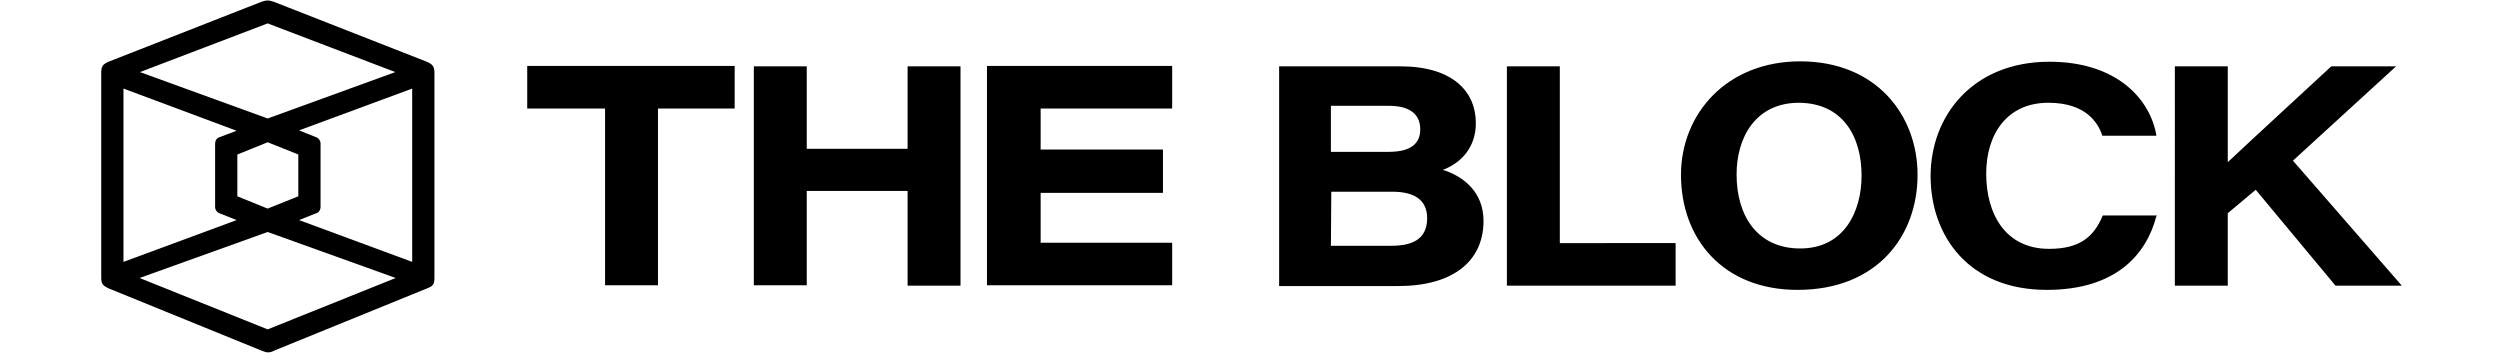
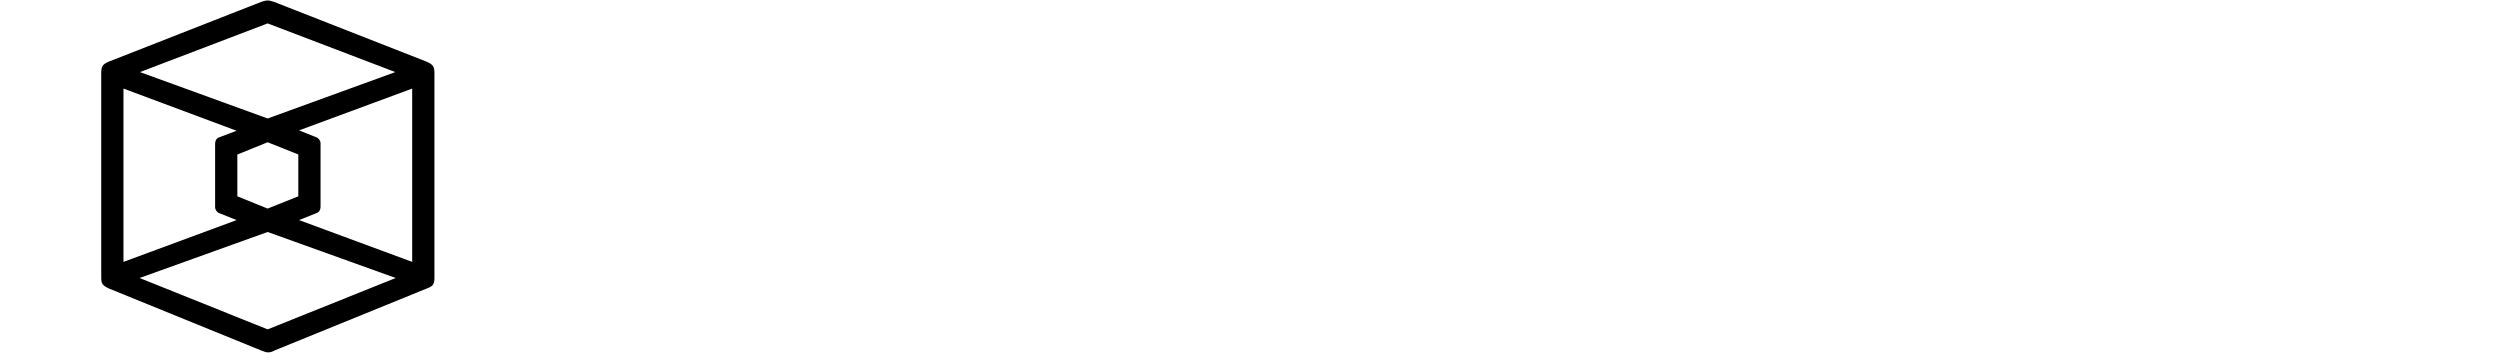
<svg xmlns="http://www.w3.org/2000/svg" version="1.1" id="layer" x="0px" y="0px" viewBox="0 280 652 95" style="enable-background:new 0 0 652 652;" xml:space="preserve">
  <path d="M111.3,296.1l-39.8-15.6c-1.5-0.5-1.9-0.5-3.4,0l-39.8,15.6c-1.6,0.7-1.9,1.3-1.9,2.9v53.3c0,1.7,0.3,2.1,1.9,2.9l39.8,16.2  l0,0c0.8,0.3,1.3,0.5,1.8,0.5c0.5,0,1-0.1,1.7-0.5l39.8-16.2c1.6-0.6,1.9-1.1,1.9-2.9V299C113.3,297.4,112.9,296.8,111.3,296.1z   M103.2,352.5l-33.4,13.4l-33.4-13.4l33.4-12L103.2,352.5z M36.5,298.8l33.3-12.7l33.3,12.7l-33.3,12.1L36.5,298.8z M82.5,335.6  c0.7-0.2,1.1-0.9,1.1-1.6v-16.6c0-0.7-0.5-1.4-1.1-1.6L78,314l29.5-10.9v45.2L78,337.4L82.5,335.6z M77.8,320.3v10.9l-8,3.2  l-7.9-3.2v-10.9l7.9-3.2L77.8,320.3z M57.2,315.8c-0.7,0.2-1.1,0.9-1.1,1.7V334c0,0.7,0.5,1.4,1.1,1.6l4.5,1.8l-29.5,10.9v-45.2  l29.5,11L57.2,315.8z" />
-   <path d="M157.6,308.3h-20.1v-11.1h54.1v11.1h-20v46.1h-13.8v-46.1H157.6z M196.6,297.3h13.8v21.5h26.3v-21.5h13.8v57.2h-13.8v-24.7  h-26.3v24.6h-13.8V297.3z M303.3,330.3h-31.9v13h34.3v11.1h-48.3v-57.2h48.3v11.1h-34.3v10.7h31.9V330.3z M333.5,297.3h31.7  c13.7,0,19.7,6.6,19.7,14.8c0,6.6-4.1,10.5-8.6,12.2c5.5,1.7,10.6,5.9,10.6,13.3c0,10.7-8.2,17-22.2,17h-31.1v-57.3H333.5z   M362.2,319.6c6.2,0,8.2-2.5,8.2-5.9c0-4.3-3.3-6.1-8.1-6.1h-15.2v12H362.2z M347.1,344.1h15.7c5.4,0,9.4-1.6,9.4-7.2  c0-4.6-3.1-6.9-9.1-6.9h-15.9L347.1,344.1L347.1,344.1z M393,297.3h13.8v46.1H437v11.1h-44V297.3z M500.1,325.6  c0,15.9-10.5,30-31.3,30c-19.4,0-30.4-13.3-30.4-30c0-15.8,11.8-29.6,31.1-29.6C489.4,296,500.1,310.1,500.1,325.6z M452.9,325.5  c0,10.9,5.5,19.3,16.6,19.3c11.5,0,16-9.7,16-19c0-10.2-4.9-19-16.5-19C457.8,306.9,452.9,315.9,452.9,325.5z M562.4,336.3  c-2.6,10.1-10.6,19.3-28.6,19.3c-20.5,0-30.3-14.2-30.3-29.7c0-15.6,10.9-29.8,31-29.8c17.5,0,26.3,9.7,27.9,19.3h-14.1  c-1.1-3.3-4.2-8.6-14.1-8.6c-10.7,0-16.2,8.1-16.2,18.5c0,10.5,5,19.6,16.4,19.6c8.1,0,11.7-3.2,14-8.7h14.1V336.3z M567.1,297.3  H581v25c8.2-7.7,16.1-14.9,27-25h16.9L598,321.9l28.4,32.6h-17.3l-20.8-25l-7.3,6.1v18.9h-13.8V297.3z" />
</svg>